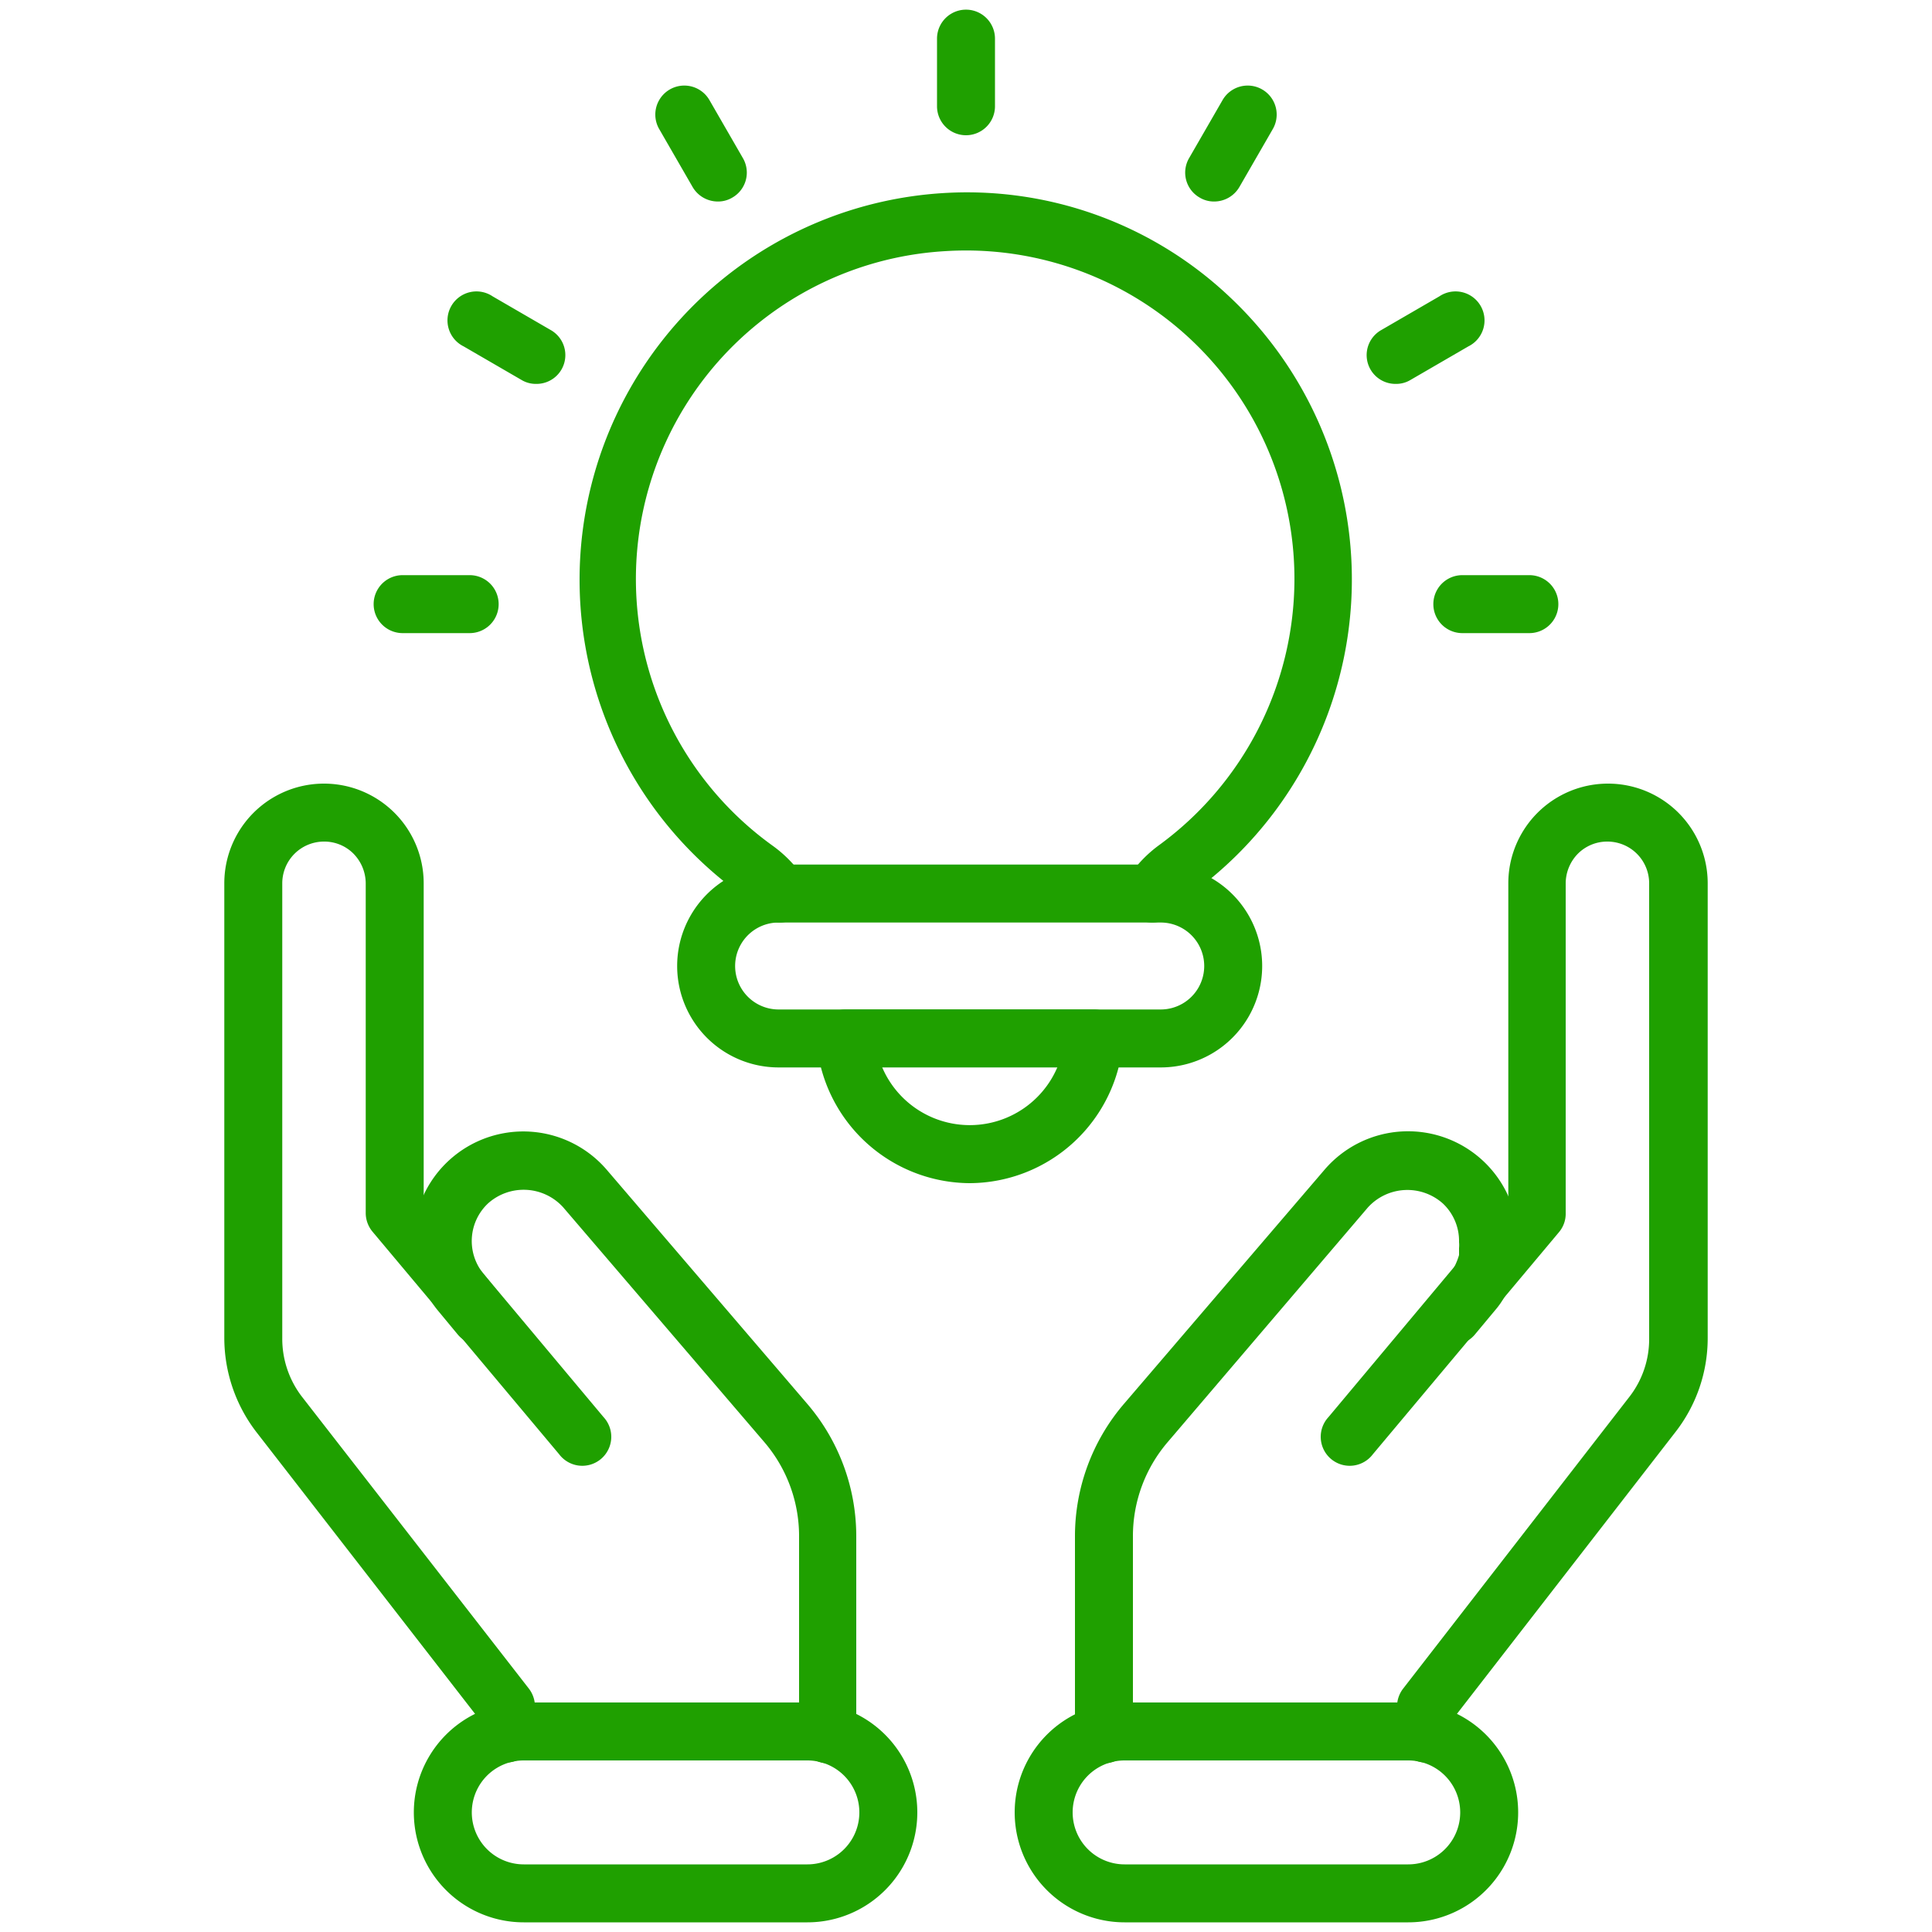
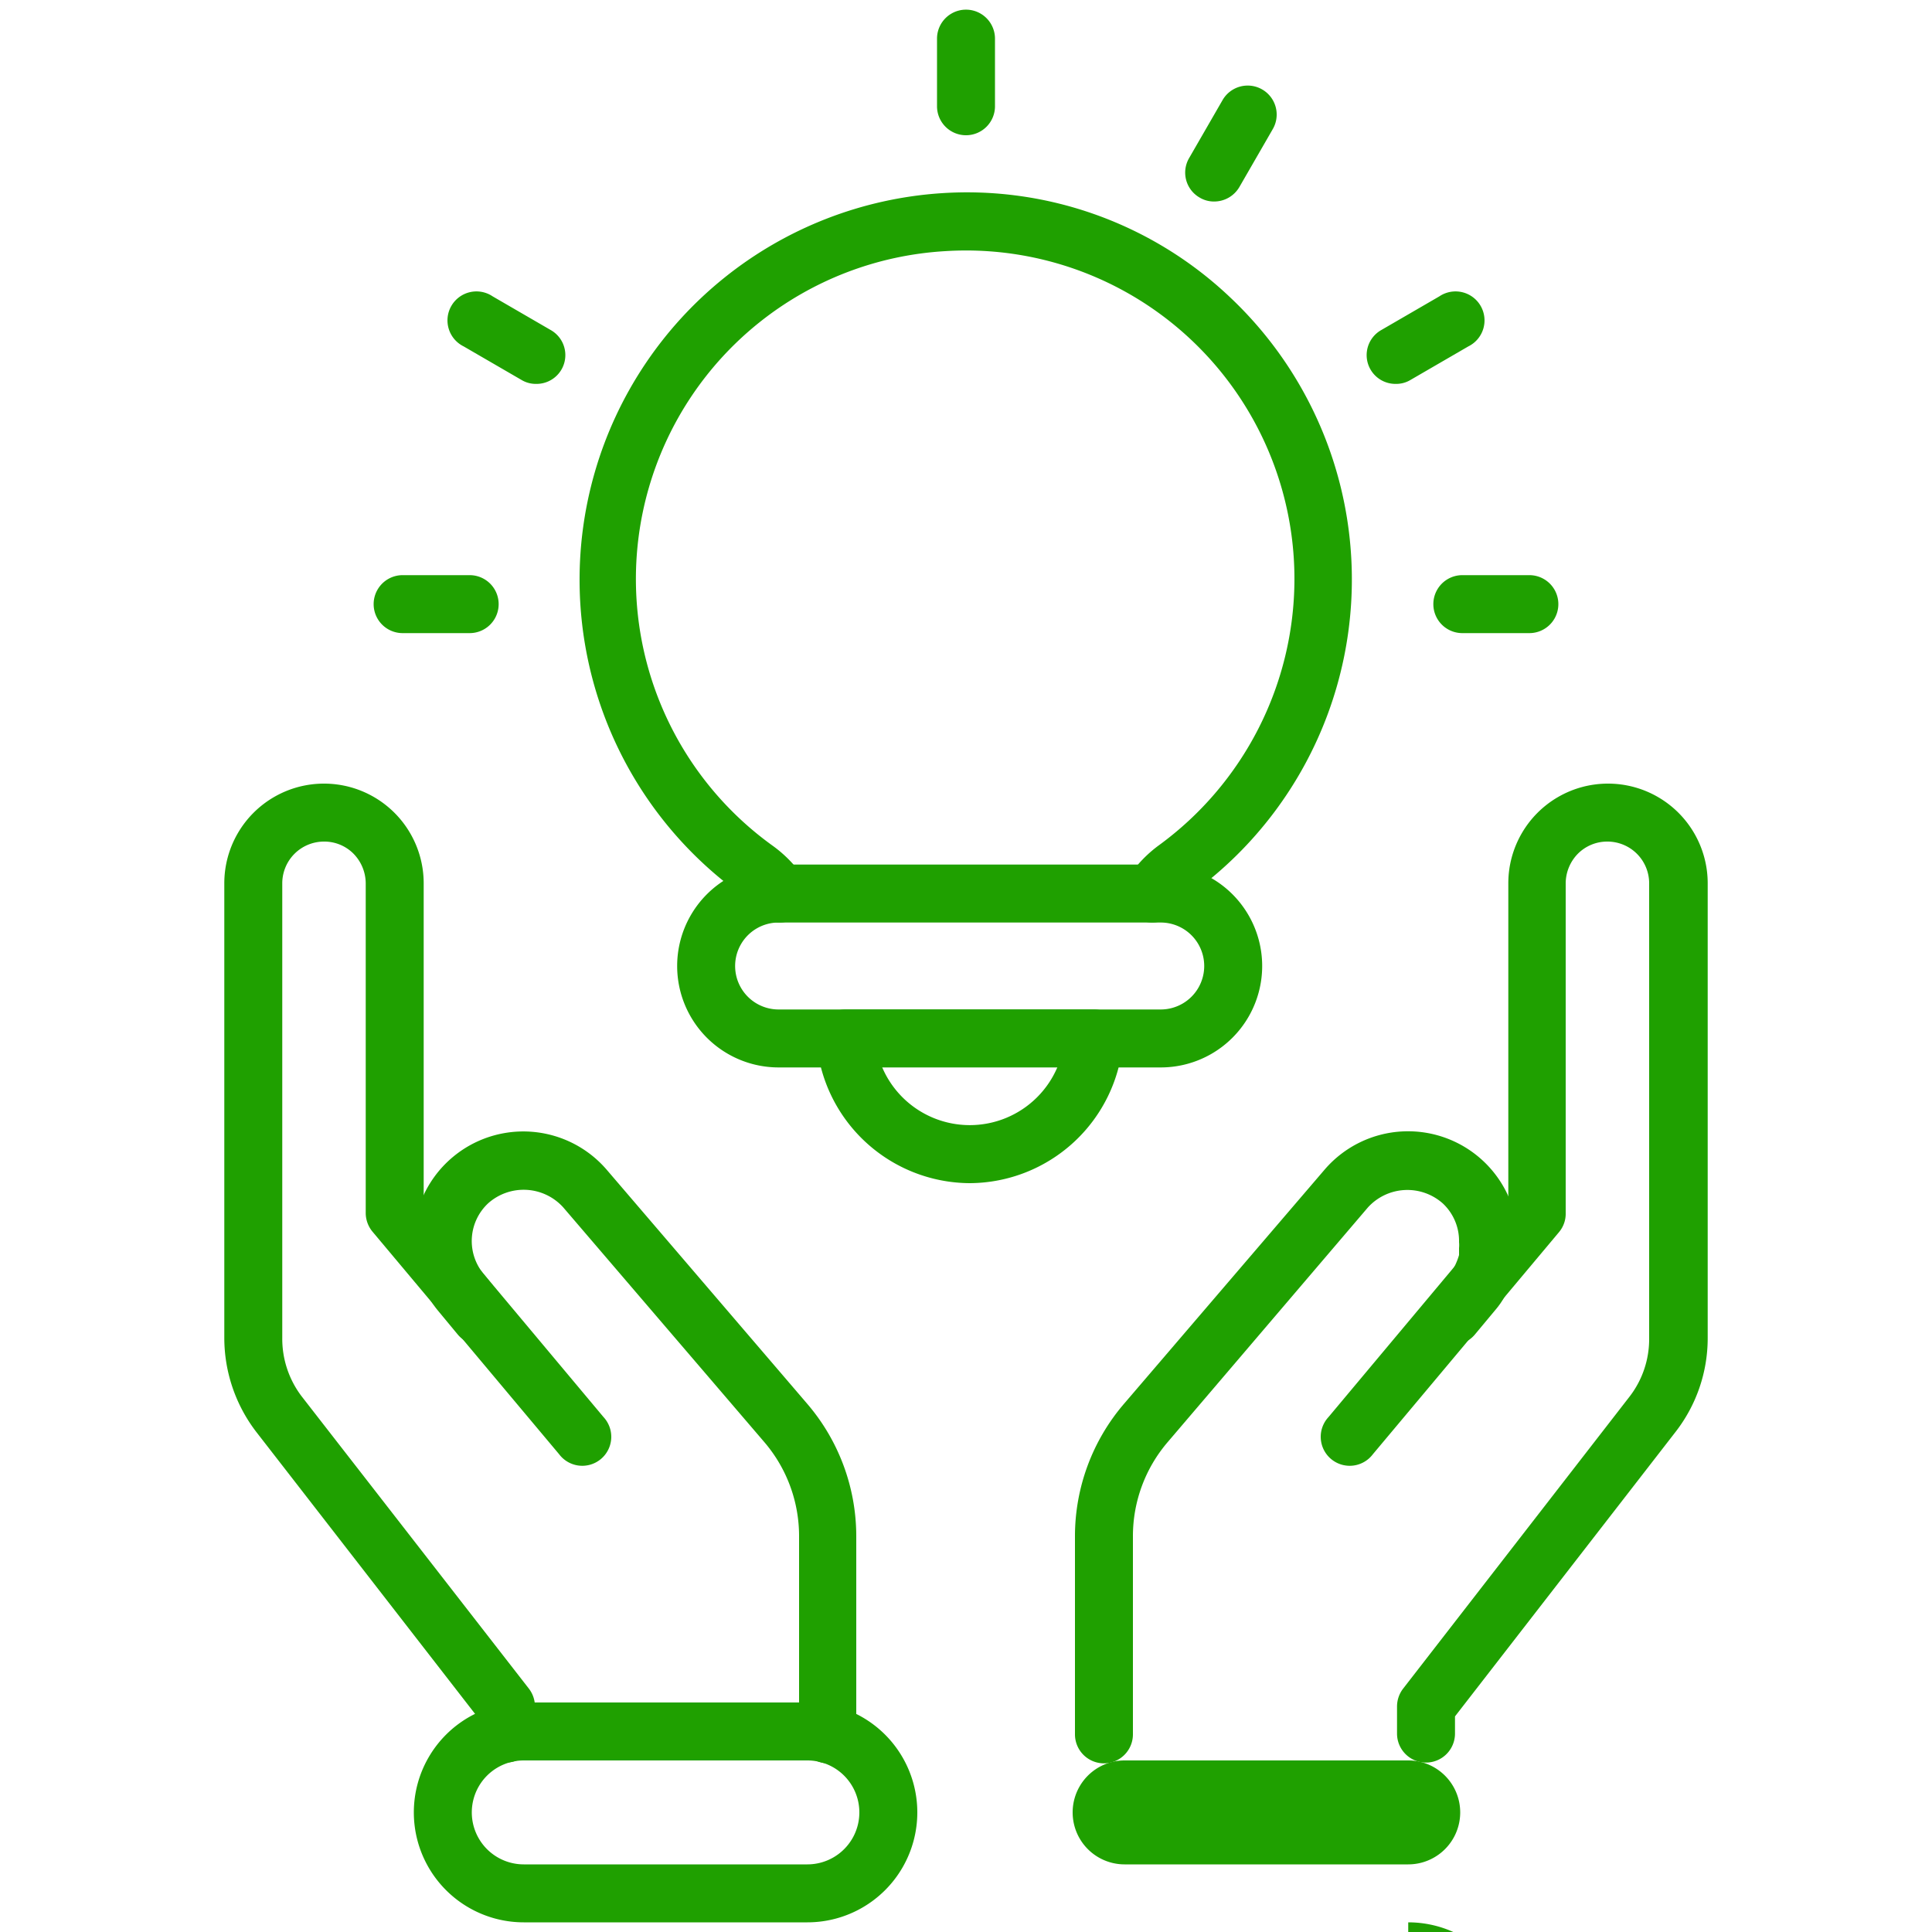
<svg xmlns="http://www.w3.org/2000/svg" data-sanitized-data-name="Layer 1" data-name="Layer 1" viewBox="0 0 100 100" id="Layer_1">
  <g fill="#1fa000">
    <path d="m50 7a1.5 1.5 0 0 1 -1.5-1.5v-3.5a1.5 1.5 0 0 1 3 0v3.48a1.5 1.5 0 0 1 -1.5 1.52z" />
-     <path d="m37.15 10.43a1.51 1.51 0 0 1 -1.3-.75l-1.73-3a1.5 1.5 0 0 1 2.6-1.5l1.73 3a1.49 1.49 0 0 1 -.55 2.05 1.43 1.43 0 0 1 -.75.2z" />
    <path d="m27.75 19.87a1.43 1.43 0 0 1 -.75-.2l-3-1.74a1.5 1.5 0 1 1 1.5-2.59l3 1.74a1.49 1.49 0 0 1 -.75 2.79z" />
    <path d="m24.31 32.77h-3.47a1.5 1.5 0 1 1 0-3h3.47a1.5 1.5 0 0 1 0 3z" />
    <path d="m79.16 32.77h-3.47a1.5 1.5 0 1 1 0-3h3.47a1.5 1.5 0 0 1 0 3z" />
    <path d="m72.25 19.87a1.49 1.49 0 0 1 -.75-2.79l3-1.74a1.5 1.5 0 1 1 1.5 2.59l-3 1.74a1.43 1.43 0 0 1 -.75.2z" />
    <path d="m62.85 10.43a1.43 1.43 0 0 1 -.75-.2 1.49 1.49 0 0 1 -.55-2.05l1.73-3a1.5 1.5 0 1 1 2.6 1.5l-1.73 3a1.51 1.51 0 0 1 -1.3.75z" />
    <path d="m59.64 47.75a1.46 1.46 0 0 1 -.84-.26 1.49 1.49 0 0 1 -.4-2.08 6.55 6.55 0 0 1 1.6-1.67 17.08 17.08 0 0 0 7-13.74 17 17 0 0 0 -18.09-17 17 17 0 0 0 -8.91 30.78 6.58 6.58 0 0 1 1.58 1.62 1.5 1.5 0 0 1 -2.48 1.7 3.64 3.64 0 0 0 -.86-.89 20.05 20.05 0 0 1 10.49-36.21 19.78 19.78 0 0 1 14.92 5.37 20.07 20.07 0 0 1 -1.87 30.8 3.57 3.57 0 0 0 -.9.92 1.49 1.49 0 0 1 -1.24.66z" />
    <path d="m50.19 61.24a8 8 0 0 1 -7.93-7.37 1.51 1.51 0 0 1 1.5-1.62h12.87a1.51 1.51 0 0 1 1.5 1.62 8 8 0 0 1 -7.94 7.37zm-4.53-6a4.93 4.93 0 0 0 9.07 0z" />
    <path d="m60.08 55.25h-19.78a5.25 5.25 0 0 1 0-10.5h19.78a5.25 5.25 0 0 1 0 10.5zm-19.78-7.5a2.25 2.25 0 0 0 0 4.5h19.78a2.25 2.25 0 0 0 0-4.5z" />
    <path d="m42.86 91.27a1.5 1.5 0 0 1 -1.5-1.5v-10.26a7.48 7.48 0 0 0 -1.81-4.88l-10.4-12.14a2.76 2.76 0 0 0 -3.88-.21 2.67 2.67 0 0 0 -.27 3.62l1 1.25a1.5 1.5 0 1 1 -2.31 1.92l-1.06-1.28a5.69 5.69 0 0 1 8.76-7.26l10.4 12.14a10.53 10.53 0 0 1 2.53 6.84v10.26a1.5 1.5 0 0 1 -1.46 1.5z" />
    <path d="m26.19 91.23a1.5 1.5 0 0 1 -1.5-1.5v-.89l-11.43-14.73a8 8 0 0 1 -1.65-4.84v-23.55a5.16 5.16 0 1 1 10.32 0v16.51l9.31 11.12a1.5 1.5 0 1 1 -2.3 1.92l-9.66-11.52a1.52 1.52 0 0 1 -.35-1v-17.03a2.21 2.21 0 0 0 -.64-1.54 2.13 2.13 0 0 0 -1.52-.62 2.16 2.16 0 0 0 -2.16 2.16v23.55a4.92 4.92 0 0 0 1 3l11.77 15.14a1.52 1.52 0 0 1 .31.92v1.4a1.5 1.5 0 0 1 -1.5 1.5z" />
    <path d="m41.79 99.5h-14.68a5.69 5.69 0 0 1 0-11.38h14.68a5.69 5.69 0 0 1 0 11.38zm-14.68-8.38a2.69 2.69 0 0 0 0 5.38h14.68a2.69 2.69 0 0 0 0-5.38z" />
    <path d="m57.14 91.27a1.5 1.5 0 0 1 -1.5-1.5v-10.26a10.53 10.53 0 0 1 2.53-6.84l10.4-12.14a5.69 5.69 0 0 1 10 3.73 4.2 4.2 0 0 1 0 .7v.23s-.06.28-.09.42 0 0 0 0a5 5 0 0 1 -.3.87 4.69 4.69 0 0 1 -.53 1l-.11.15-.08.1-1.1 1.32a1.5 1.5 0 1 1 -2.36-1.89l1.18-1.43a2.19 2.19 0 0 0 .2-.38 3.24 3.24 0 0 0 .14-.39s0-.06 0-.09v-.12c0-.06 0-.1 0-.15a1.62 1.62 0 0 0 0-.31 2.66 2.66 0 0 0 -.84-2 2.76 2.76 0 0 0 -3.88.21l-10.35 12.13a7.48 7.48 0 0 0 -1.81 4.88v10.26a1.5 1.5 0 0 1 -1.5 1.5z" />
    <path d="m73.81 91.23a1.5 1.5 0 0 1 -1.5-1.5v-1.4a1.52 1.52 0 0 1 .31-.92l11.74-15.14a4.87 4.87 0 0 0 1-3v-23.55a2.16 2.16 0 0 0 -2.16-2.16 2.14 2.14 0 0 0 -1.53.63 2.2 2.2 0 0 0 -.63 1.53v17.06a1.48 1.48 0 0 1 -.35 1l-9.63 11.49a1.5 1.5 0 1 1 -2.3-1.92l9.31-11.12v-16.51a5.16 5.16 0 1 1 10.32 0v23.55a7.9 7.9 0 0 1 -1.66 4.84l-11.42 14.73v.89a1.5 1.5 0 0 1 -1.5 1.5z" />
-     <path d="m72.89 99.5h-14.68a5.69 5.69 0 0 1 0-11.38h14.68a5.69 5.69 0 0 1 0 11.38zm-14.68-8.38a2.69 2.69 0 0 0 0 5.38h14.68a2.69 2.69 0 0 0 0-5.38z" />
+     <path d="m72.89 99.5h-14.68h14.68a5.69 5.69 0 0 1 0 11.38zm-14.68-8.38a2.69 2.69 0 0 0 0 5.38h14.68a2.69 2.69 0 0 0 0-5.38z" />
  </g>
</svg>